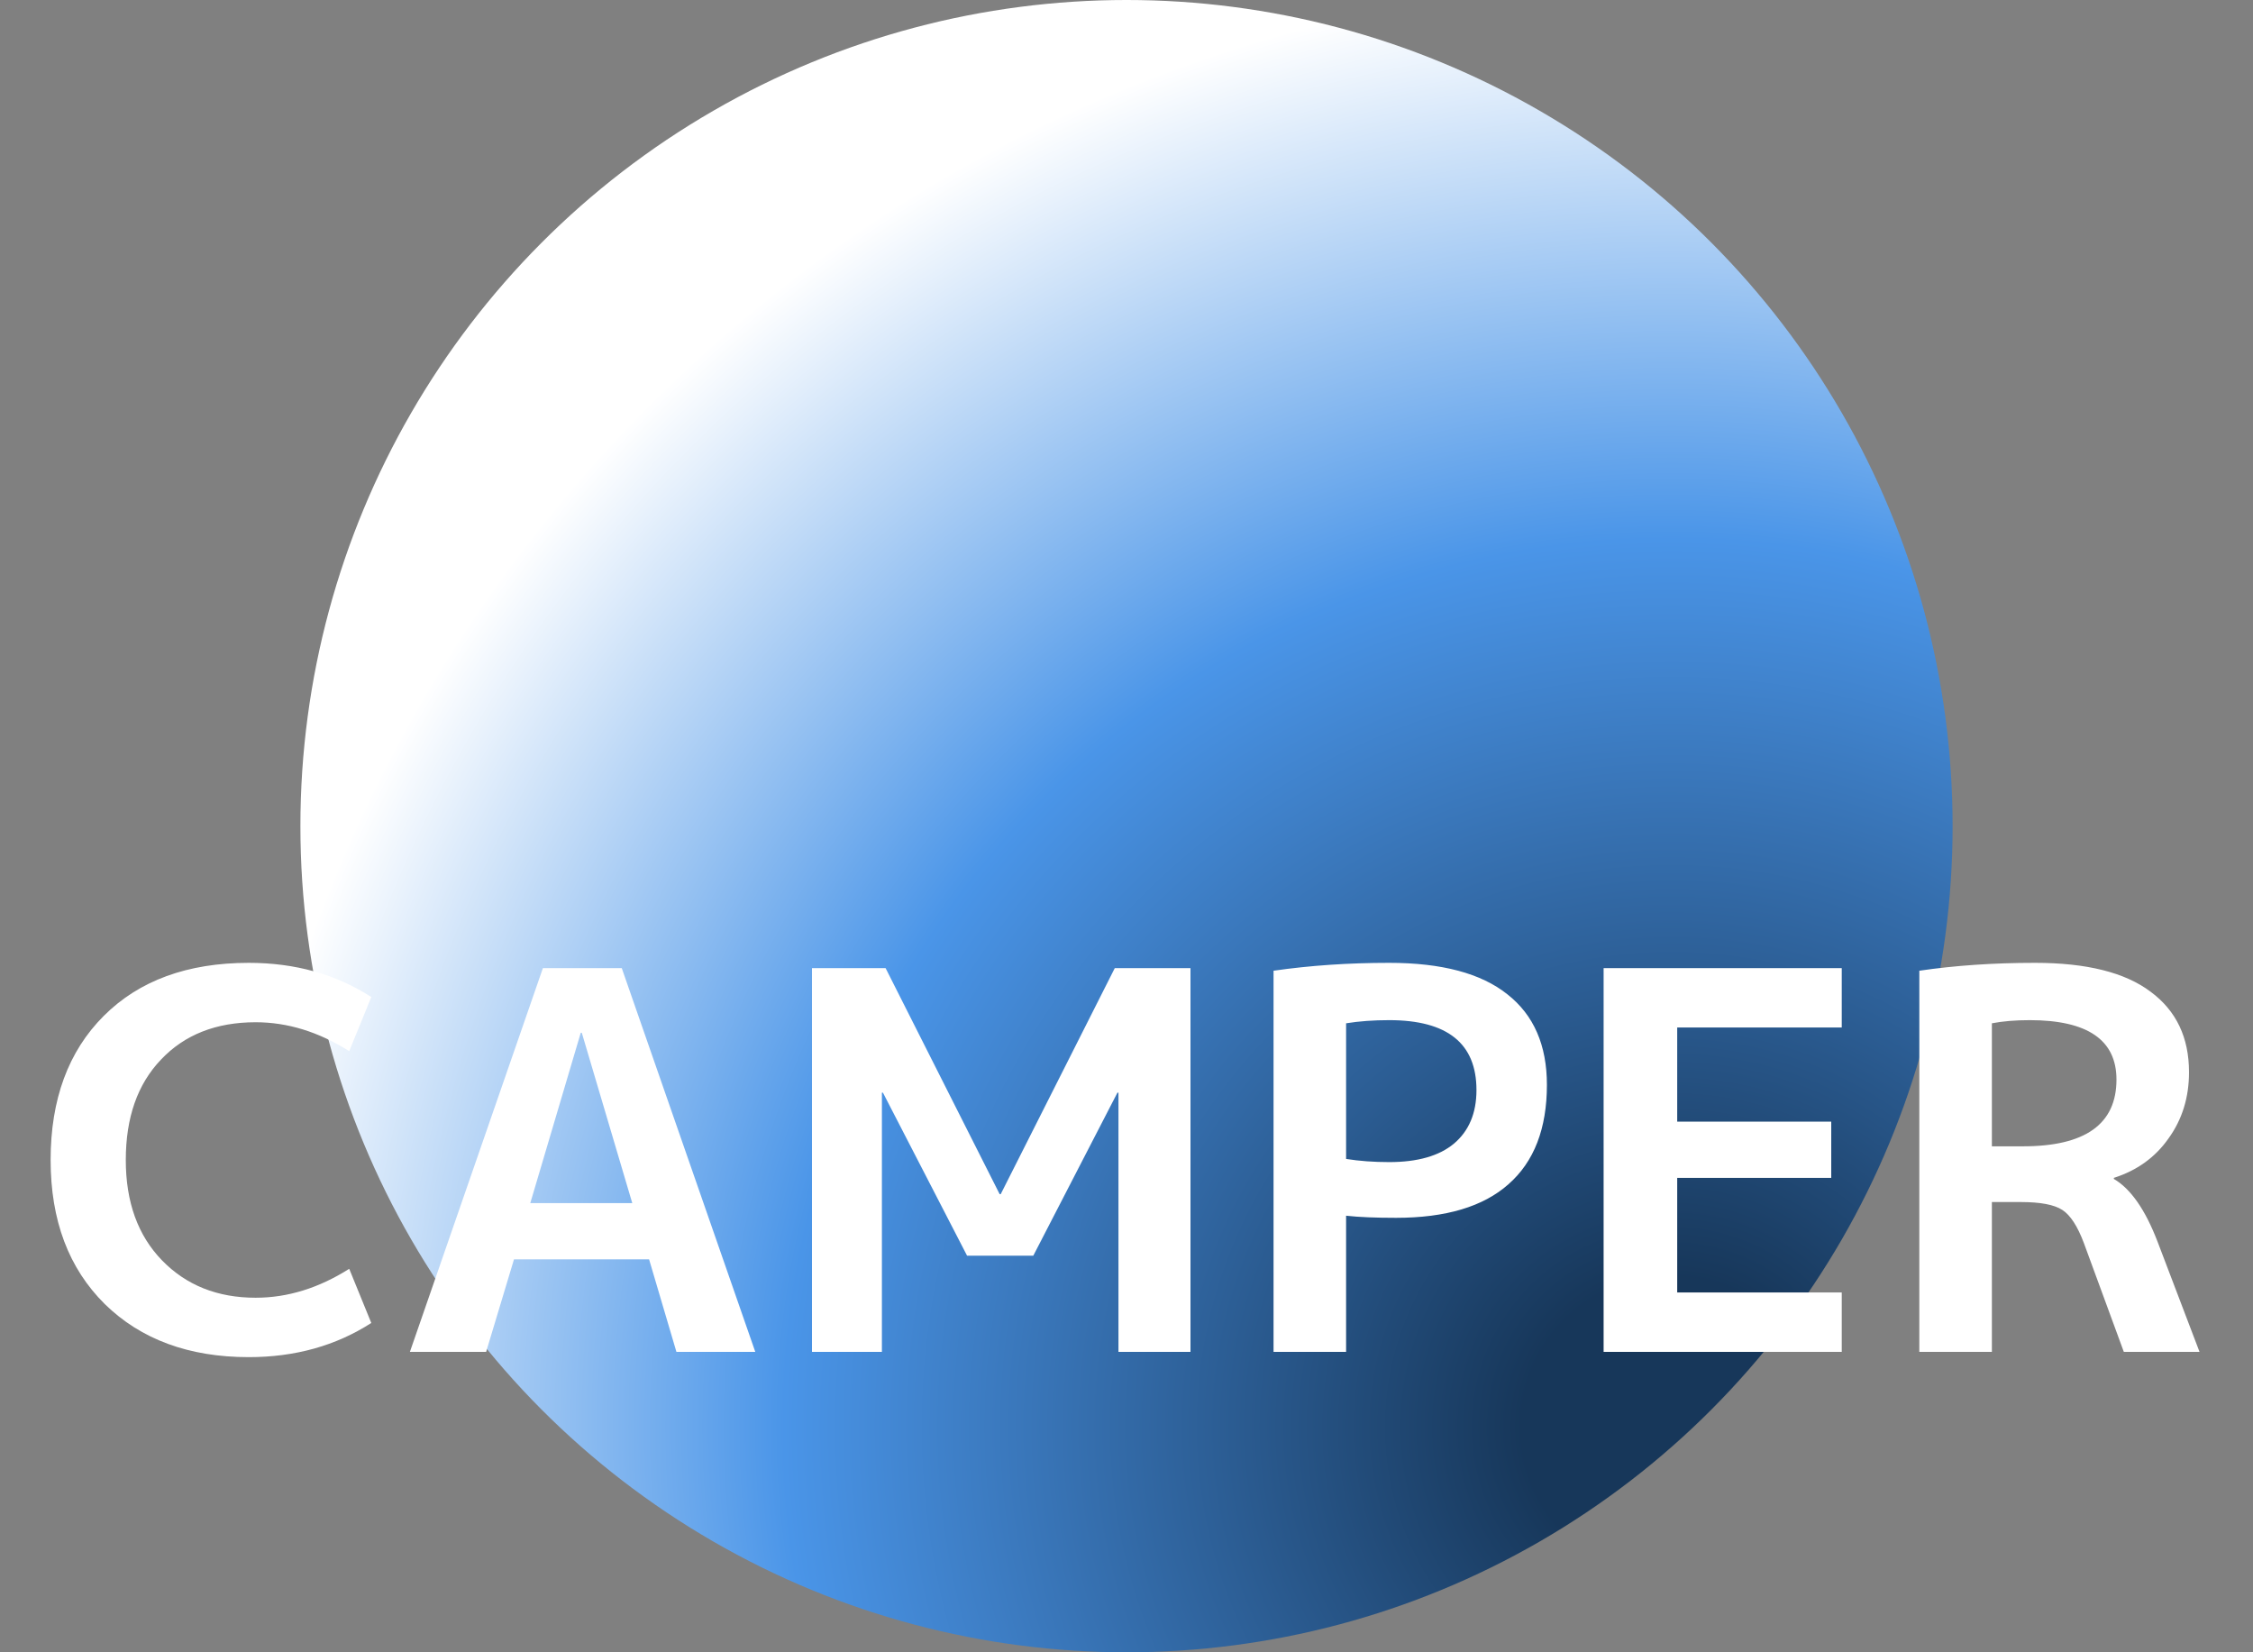
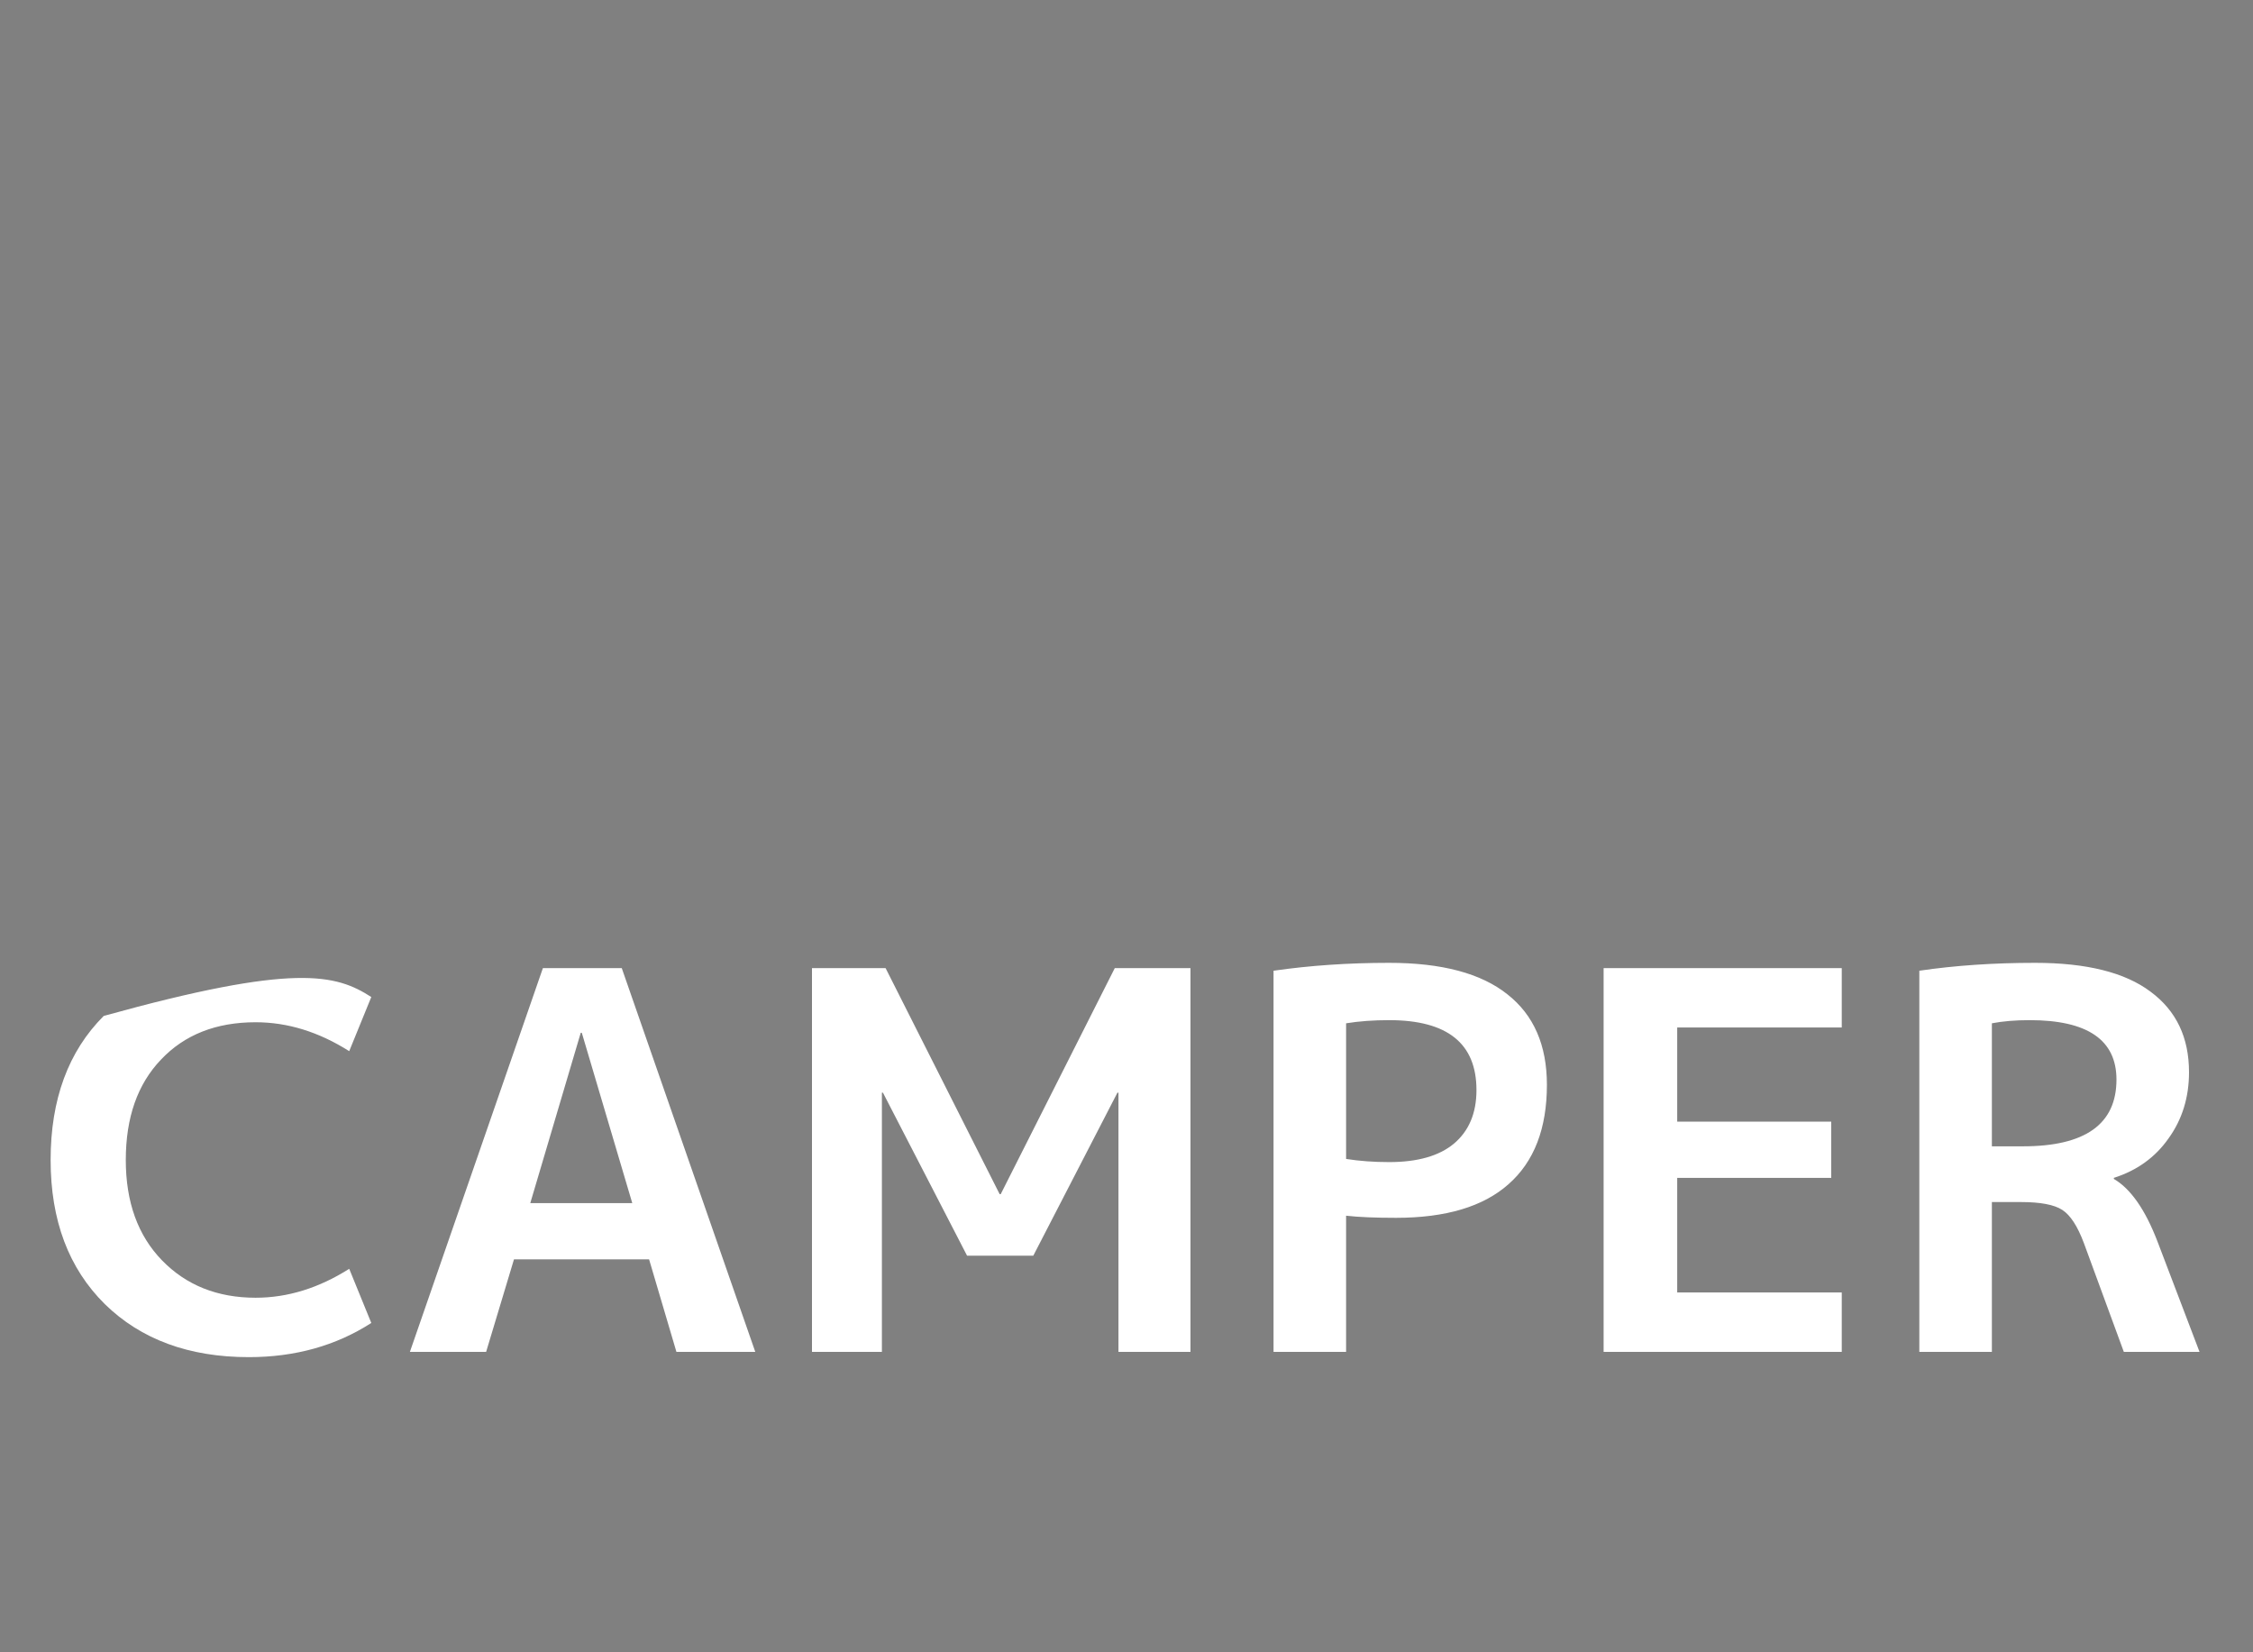
<svg xmlns="http://www.w3.org/2000/svg" width="30" height="22" viewBox="0 0 30 22" fill="none">
  <rect x="0" y="0" width="30" height="22" fill="#808080" stroke="none" />
-   <circle cx="15" cy="11" r="11" fill="url(#paint0_radial_79_183)" />
-   <path d="M3.404 13.611C2.877 13.611 2.457 13.777 2.144 14.108C1.831 14.435 1.675 14.88 1.675 15.445C1.675 16.005 1.836 16.451 2.158 16.782C2.48 17.113 2.895 17.279 3.404 17.279C3.829 17.279 4.244 17.151 4.65 16.894L4.944 17.615C4.473 17.918 3.929 18.07 3.313 18.07C2.515 18.07 1.876 17.834 1.395 17.363C0.914 16.887 0.674 16.248 0.674 15.445C0.674 14.638 0.91 13.998 1.381 13.527C1.852 13.056 2.496 12.82 3.313 12.82C3.929 12.82 4.473 12.972 4.944 13.275L4.65 13.996C4.244 13.739 3.829 13.611 3.404 13.611ZM5.458 18L7.229 12.89H8.279L10.057 18H9.007L8.643 16.768H6.844L6.473 18H5.458ZM7.061 16.019H8.419L7.747 13.751H7.733L7.061 16.019ZM14.893 14.549H14.879L13.759 16.719H12.877L11.757 14.549H11.743V18H10.812V12.89H11.792L13.311 15.9H13.325L14.844 12.89H15.852V18H14.893V14.549ZM16.958 12.925C17.443 12.855 17.956 12.82 18.498 12.82C19.198 12.82 19.723 12.96 20.073 13.24C20.423 13.515 20.598 13.917 20.598 14.444C20.598 15.027 20.427 15.468 20.087 15.767C19.751 16.066 19.252 16.215 18.589 16.215C18.318 16.215 18.096 16.206 17.924 16.187V18H16.958V12.925ZM17.924 15.431C18.101 15.459 18.293 15.473 18.498 15.473C18.876 15.473 19.163 15.391 19.359 15.228C19.559 15.06 19.66 14.822 19.66 14.514C19.66 13.893 19.273 13.583 18.498 13.583C18.288 13.583 18.096 13.597 17.924 13.625V15.431ZM22.333 13.681V14.934H24.384V15.683H22.333V17.209H24.524V18H21.353V12.89H24.524V13.681H22.333ZM26.523 16.005V18H25.557V12.925C26.033 12.855 26.547 12.82 27.097 12.82C27.783 12.82 28.297 12.948 28.637 13.205C28.978 13.457 29.148 13.814 29.148 14.276C29.148 14.612 29.057 14.906 28.875 15.158C28.698 15.41 28.455 15.585 28.147 15.683V15.697C28.371 15.828 28.565 16.105 28.728 16.53L29.288 18H28.28L27.748 16.551C27.664 16.327 27.569 16.18 27.461 16.11C27.354 16.04 27.17 16.005 26.908 16.005H26.523ZM26.523 15.263H26.936C27.767 15.263 28.182 14.967 28.182 14.374C28.182 13.847 27.797 13.583 27.027 13.583C26.836 13.583 26.668 13.597 26.523 13.625V15.263Z" fill="white" />
+   <path d="M3.404 13.611C2.877 13.611 2.457 13.777 2.144 14.108C1.831 14.435 1.675 14.88 1.675 15.445C1.675 16.005 1.836 16.451 2.158 16.782C2.48 17.113 2.895 17.279 3.404 17.279C3.829 17.279 4.244 17.151 4.65 16.894L4.944 17.615C4.473 17.918 3.929 18.07 3.313 18.07C2.515 18.07 1.876 17.834 1.395 17.363C0.914 16.887 0.674 16.248 0.674 15.445C0.674 14.638 0.91 13.998 1.381 13.527C3.929 12.82 4.473 12.972 4.944 13.275L4.65 13.996C4.244 13.739 3.829 13.611 3.404 13.611ZM5.458 18L7.229 12.89H8.279L10.057 18H9.007L8.643 16.768H6.844L6.473 18H5.458ZM7.061 16.019H8.419L7.747 13.751H7.733L7.061 16.019ZM14.893 14.549H14.879L13.759 16.719H12.877L11.757 14.549H11.743V18H10.812V12.89H11.792L13.311 15.9H13.325L14.844 12.89H15.852V18H14.893V14.549ZM16.958 12.925C17.443 12.855 17.956 12.82 18.498 12.82C19.198 12.82 19.723 12.96 20.073 13.24C20.423 13.515 20.598 13.917 20.598 14.444C20.598 15.027 20.427 15.468 20.087 15.767C19.751 16.066 19.252 16.215 18.589 16.215C18.318 16.215 18.096 16.206 17.924 16.187V18H16.958V12.925ZM17.924 15.431C18.101 15.459 18.293 15.473 18.498 15.473C18.876 15.473 19.163 15.391 19.359 15.228C19.559 15.06 19.66 14.822 19.66 14.514C19.66 13.893 19.273 13.583 18.498 13.583C18.288 13.583 18.096 13.597 17.924 13.625V15.431ZM22.333 13.681V14.934H24.384V15.683H22.333V17.209H24.524V18H21.353V12.89H24.524V13.681H22.333ZM26.523 16.005V18H25.557V12.925C26.033 12.855 26.547 12.82 27.097 12.82C27.783 12.82 28.297 12.948 28.637 13.205C28.978 13.457 29.148 13.814 29.148 14.276C29.148 14.612 29.057 14.906 28.875 15.158C28.698 15.41 28.455 15.585 28.147 15.683V15.697C28.371 15.828 28.565 16.105 28.728 16.53L29.288 18H28.28L27.748 16.551C27.664 16.327 27.569 16.18 27.461 16.11C27.354 16.04 27.17 16.005 26.908 16.005H26.523ZM26.523 15.263H26.936C27.767 15.263 28.182 14.967 28.182 14.374C28.182 13.847 27.797 13.583 27.027 13.583C26.836 13.583 26.668 13.597 26.523 13.625V15.263Z" fill="white" />
  <defs>
    <radialGradient id="paint0_radial_79_183" cx="0" cy="0" r="1" gradientUnits="userSpaceOnUse" gradientTransform="translate(22.388 19.045) rotate(-135.331) scale(20.084)">
      <stop offset="0.1" stop-color="#17375A" />
      <stop offset="0.595" stop-color="#4A95E8" />
      <stop offset="0.97" stop-color="white" />
    </radialGradient>
  </defs>
</svg>